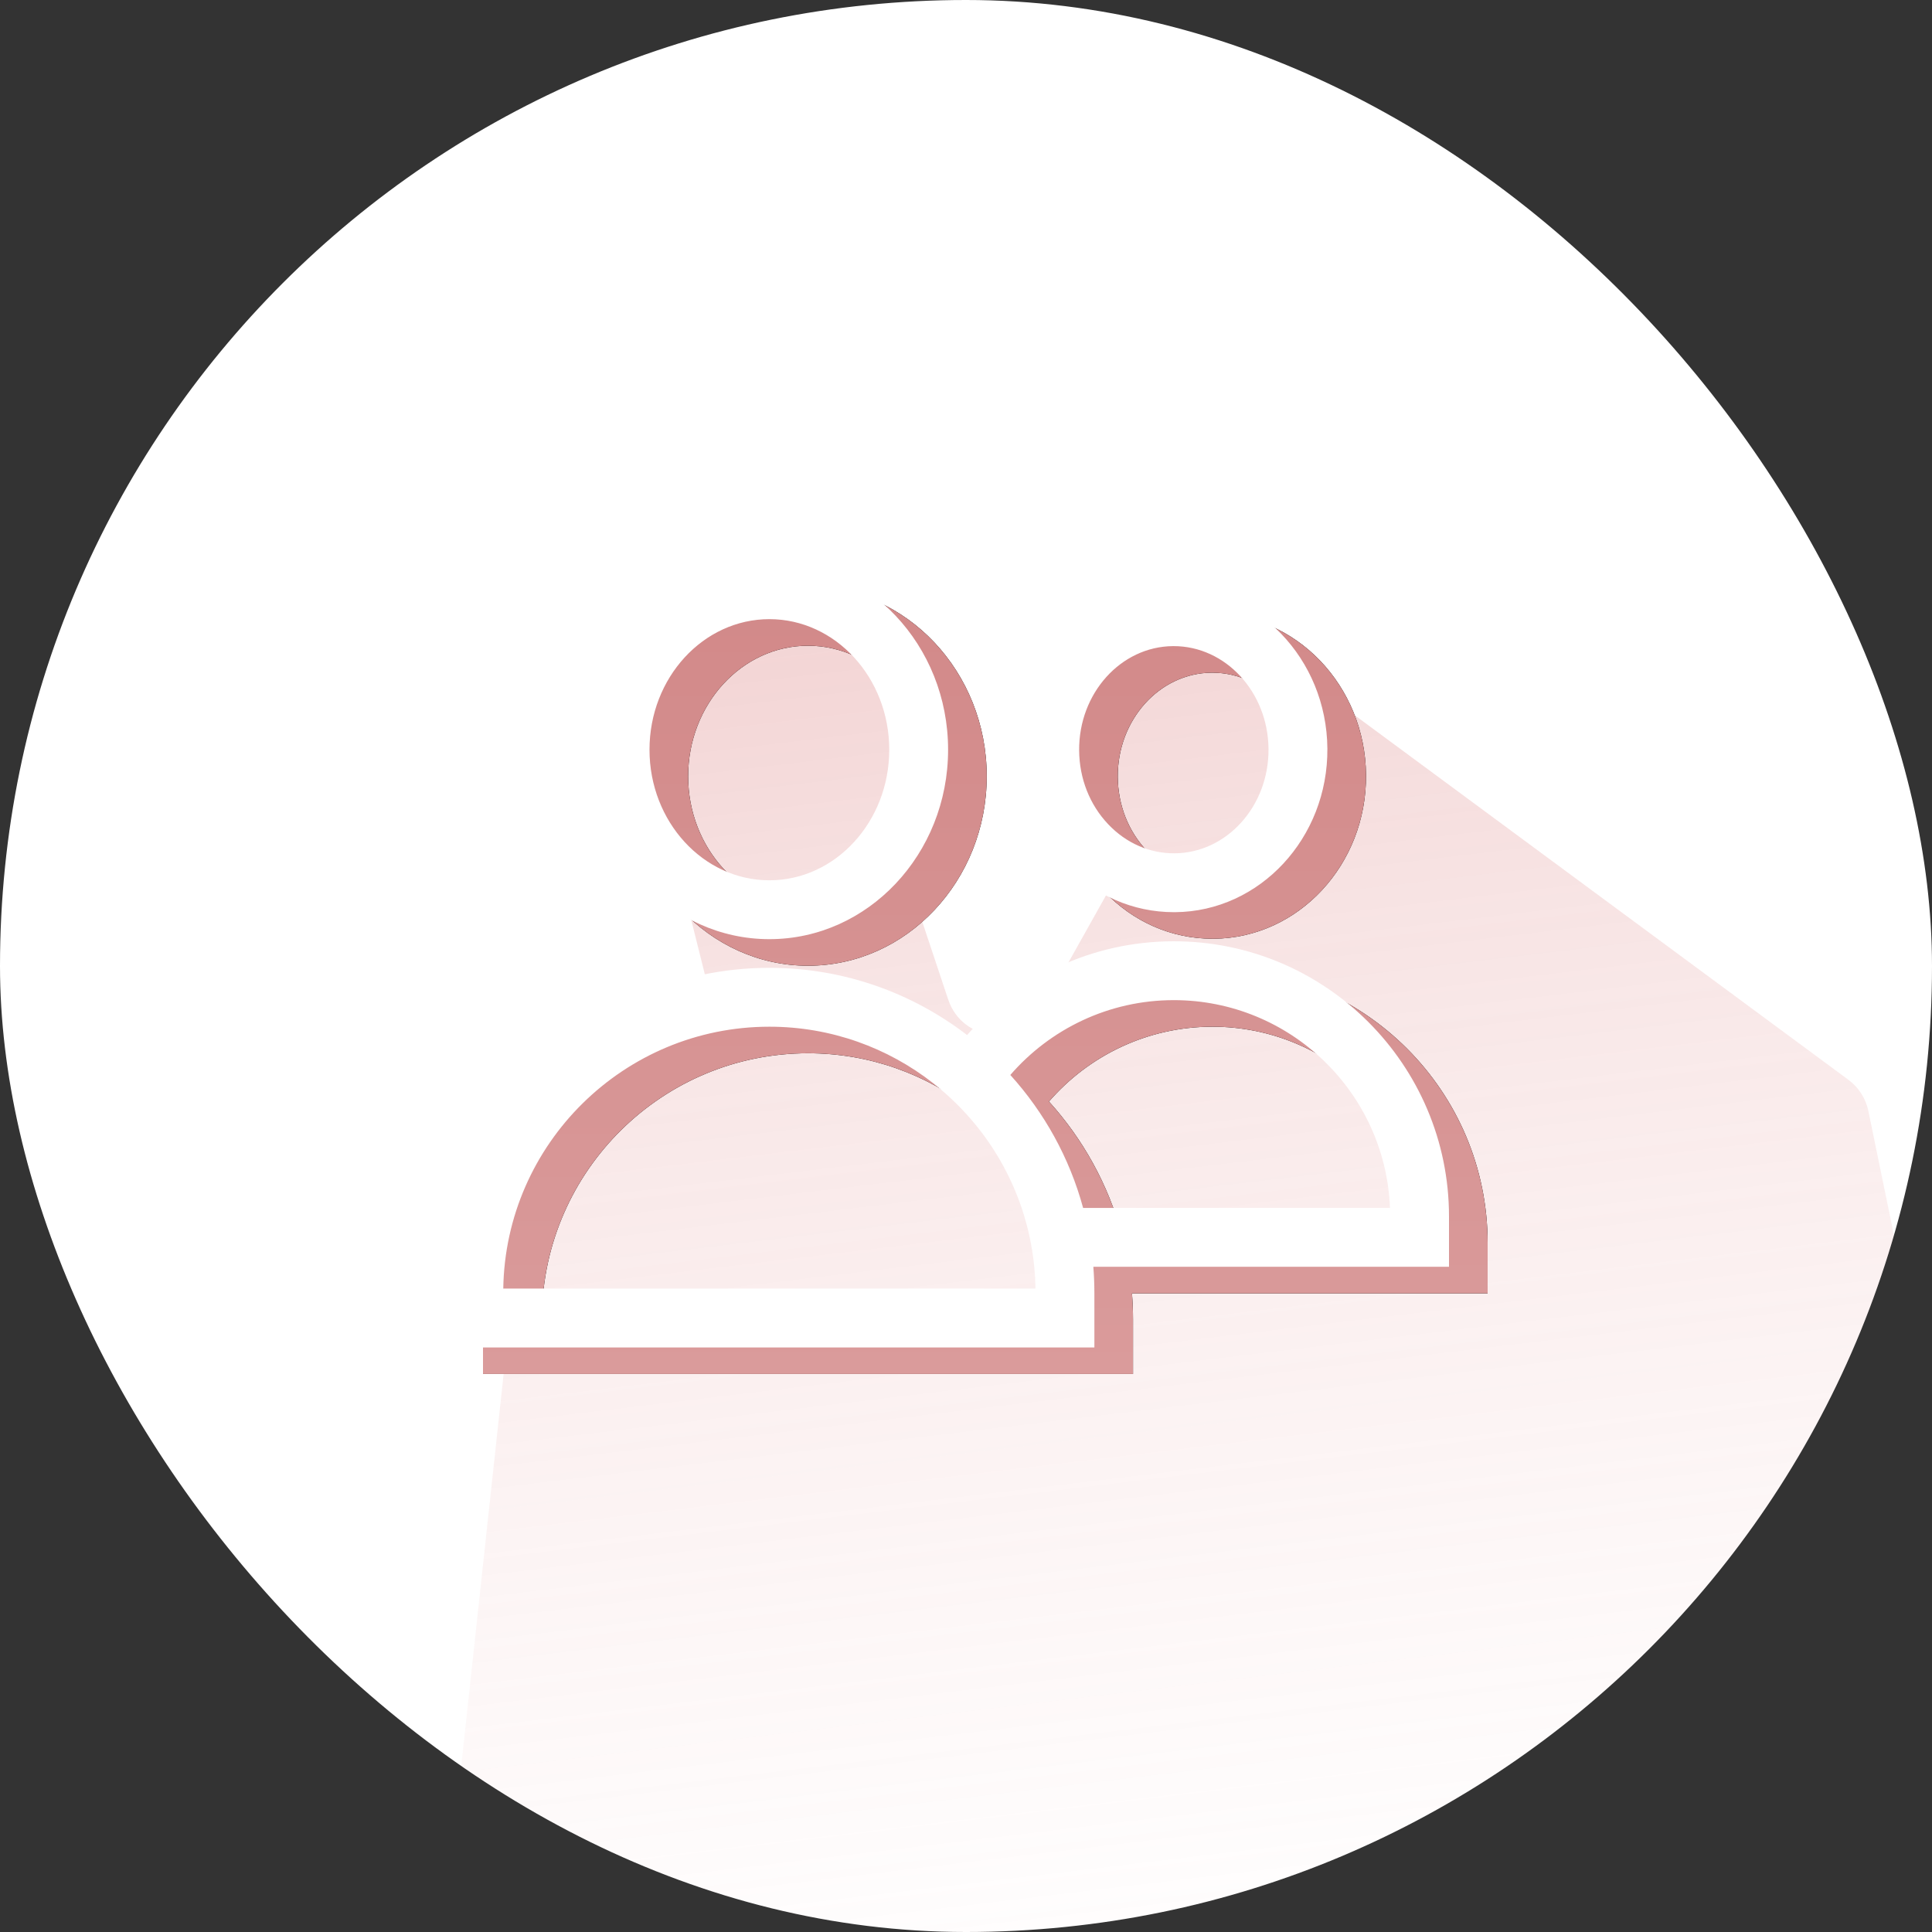
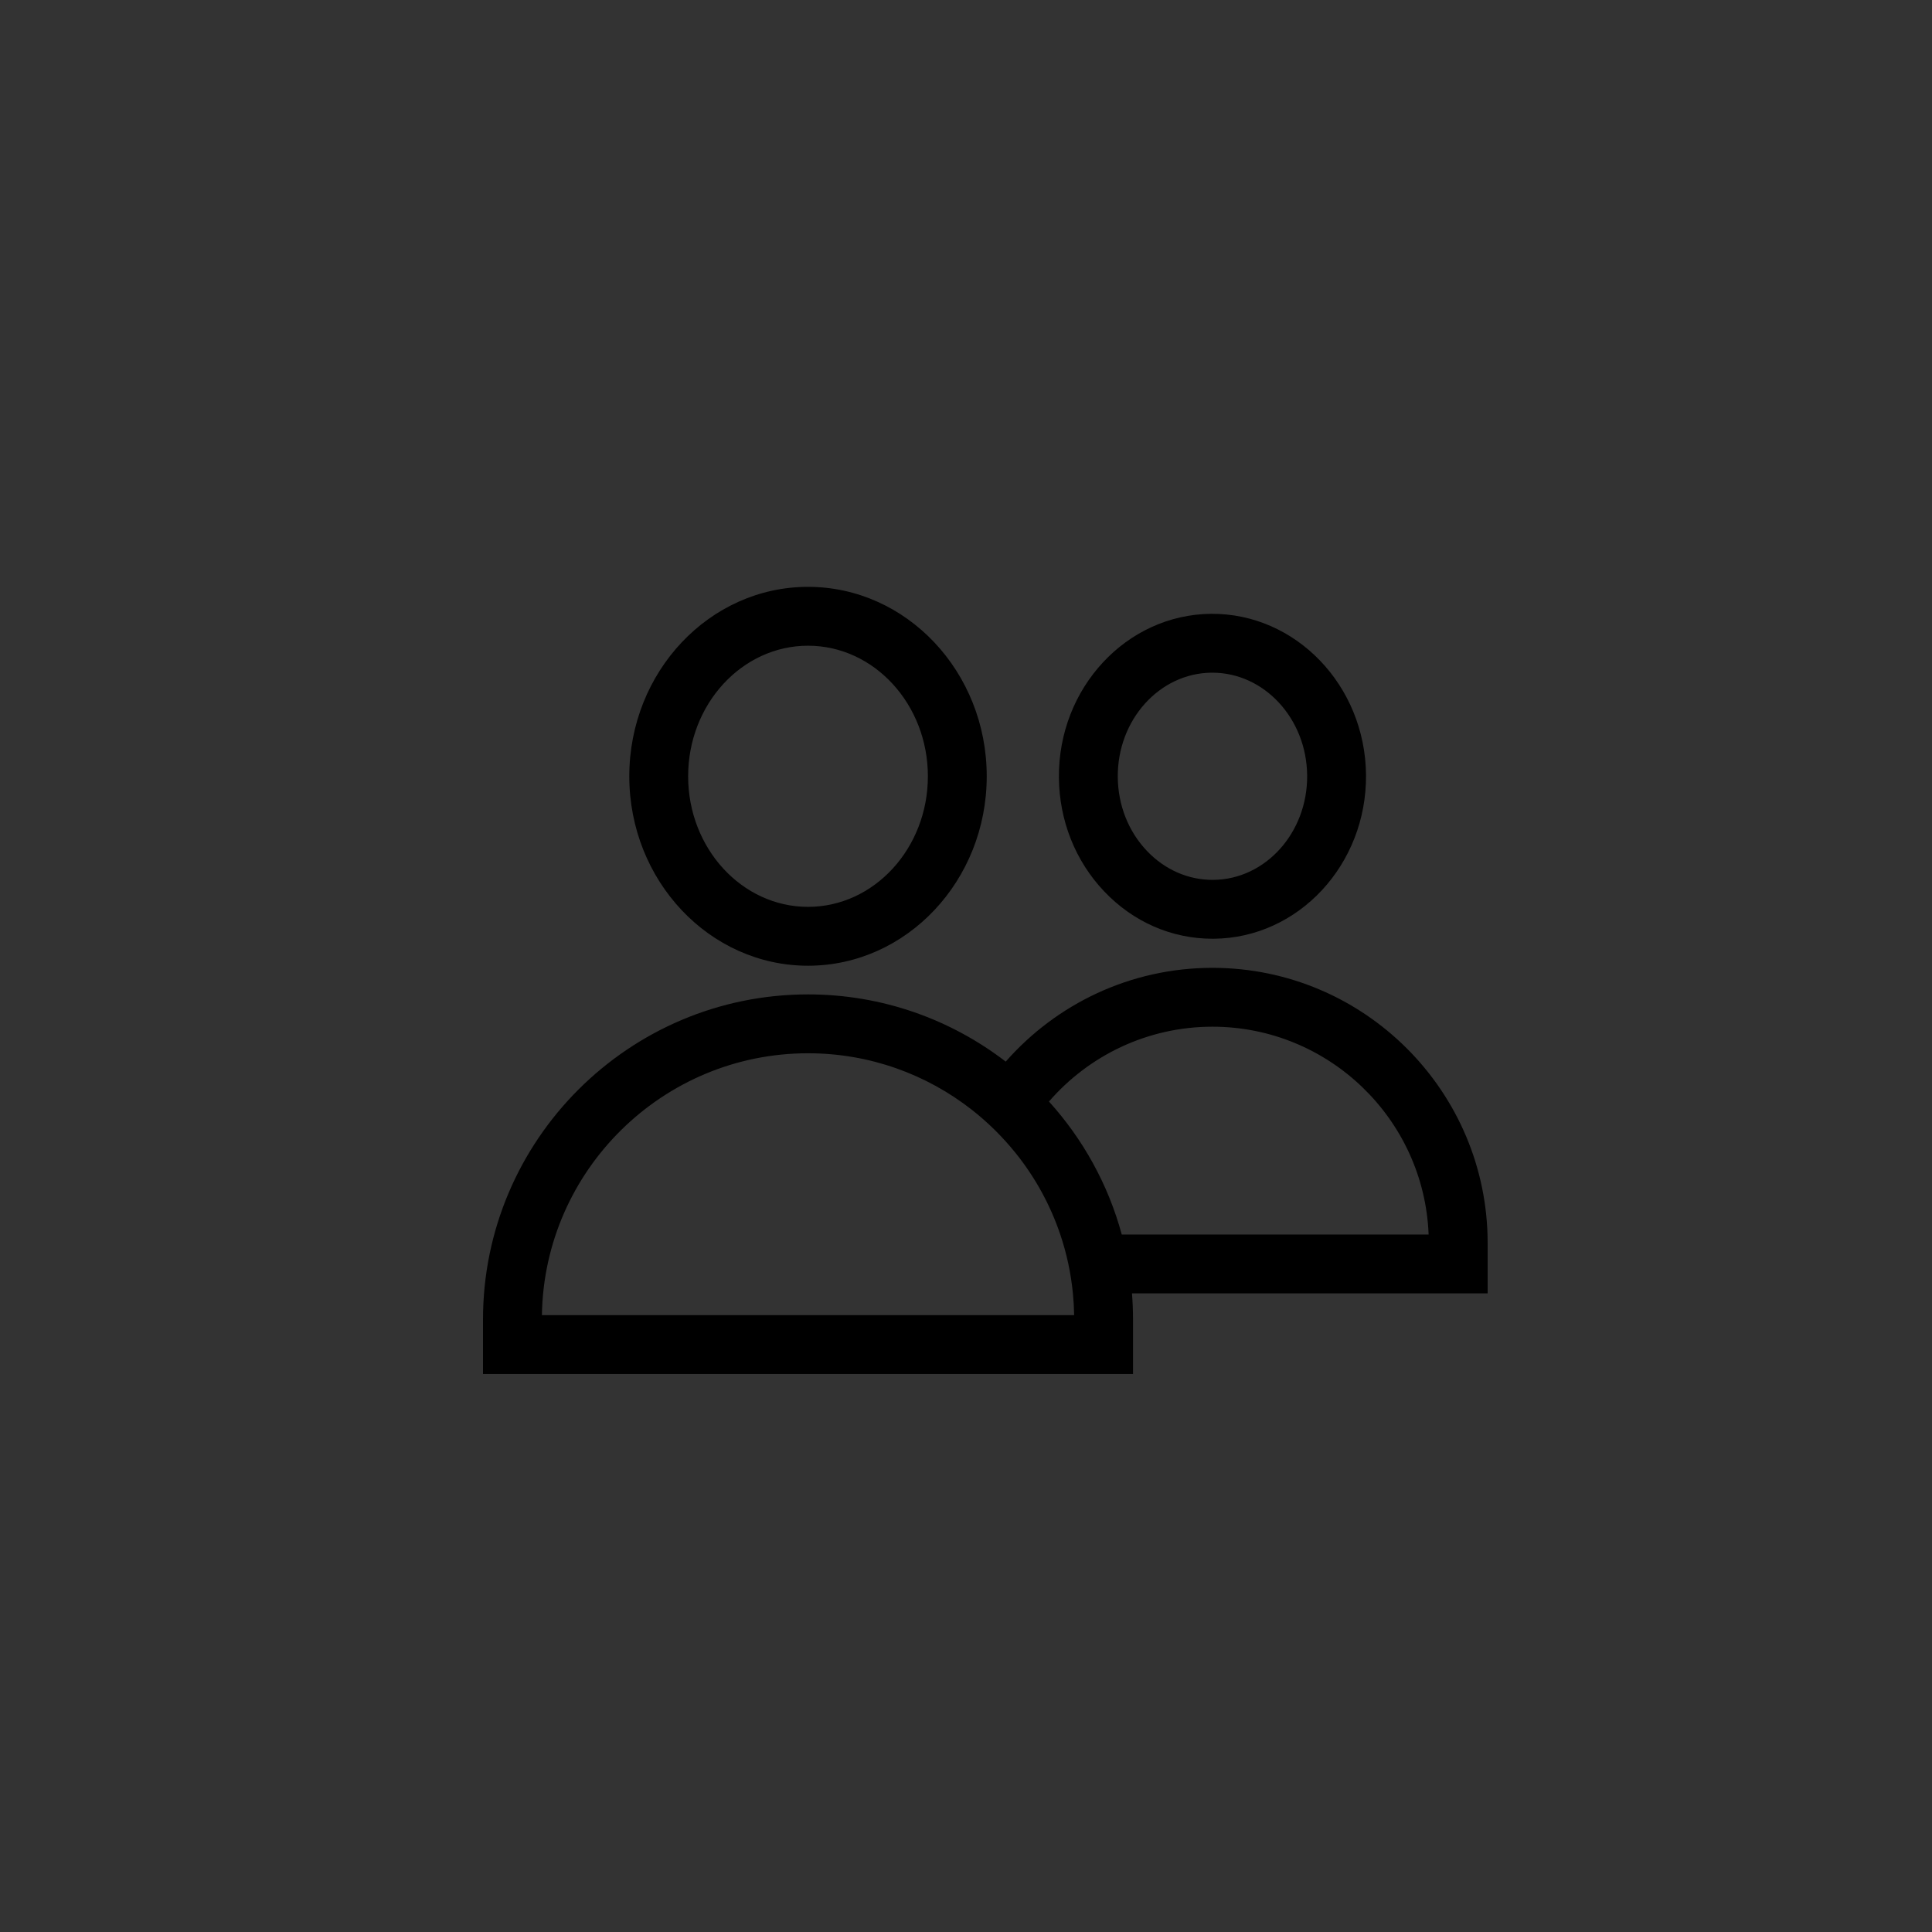
<svg xmlns="http://www.w3.org/2000/svg" width="100" height="100" viewBox="0 0 100 100" fill="none">
  <rect x="0" y="0" width="100" height="100" fill="#333333" stroke="none" />
  <g clip-path="url(#clip0_81_12059)">
-     <rect width="100" height="100" rx="50" fill="white" />
-     <path d="M23.245 97.23L26.898 63.441C26.964 62.832 27.236 62.264 27.669 61.831L35.925 53.575C36.592 52.908 36.86 51.94 36.631 51.025L33.349 37.895C33.131 37.023 33.363 36.101 33.967 35.436L36.904 32.205C37.578 31.465 38.607 31.16 39.575 31.415L47.5 33.5L46.554 43.435C46.518 43.807 46.561 44.184 46.68 44.539L49.078 51.734C49.816 53.947 52.83 54.233 53.969 52.197L57.384 46.1C57.774 45.403 57.834 44.569 57.547 43.824L55.941 39.645C55.661 38.918 55.711 38.105 56.078 37.417L58.433 33.001C59.049 31.846 60.409 31.303 61.652 31.717L63.596 32.365C63.864 32.455 64.115 32.585 64.342 32.753L95.672 55.889C96.205 56.282 96.574 56.859 96.707 57.508L103.106 88.587C103.341 89.727 102.814 90.889 101.801 91.464L67.468 110.951C66.848 111.302 66.114 111.394 65.428 111.204L25.201 100.107C23.932 99.757 23.104 98.539 23.245 97.23Z" fill="url(#paint0_linear_81_12059)" fill-opacity="0.3" />
    <path d="M41.823 30.375C36.722 30.375 32.572 34.773 32.572 40.18C32.572 45.587 36.722 49.986 41.823 49.986C46.924 49.986 51.073 45.587 51.073 40.18C51.073 34.773 46.924 30.375 41.823 30.375ZM41.823 46.939C38.402 46.939 35.618 43.907 35.618 40.18C35.618 36.453 38.402 33.422 41.823 33.422C45.243 33.422 48.027 36.453 48.027 40.18C48.027 43.907 45.243 46.939 41.823 46.939ZM62.687 31.771C58.306 31.808 54.77 35.609 54.809 40.246C54.827 42.472 55.659 44.564 57.149 46.135C58.652 47.719 60.643 48.589 62.763 48.589H62.826C67.208 48.553 70.742 44.751 70.705 40.115C70.666 35.478 67.067 31.737 62.687 31.771ZM62.801 45.542C61.511 45.552 60.29 45.019 59.36 44.038C58.402 43.028 57.868 41.672 57.856 40.22C57.831 37.264 60.011 34.84 62.713 34.818H62.75C65.435 34.818 67.634 37.196 67.658 40.139C67.683 43.096 65.503 45.52 62.801 45.542ZM77 64.338C77 56.485 70.61 50.095 62.757 50.095C58.497 50.095 54.668 51.975 52.056 54.949C49.219 52.768 45.669 51.47 41.823 51.47C32.546 51.47 25 59.017 25 68.293V71.118H58.645V68.293C58.645 67.839 58.626 67.389 58.591 66.944H77V64.338ZM28.049 68.072C28.166 60.577 34.3 54.517 41.823 54.517C45.017 54.517 47.959 55.609 50.299 57.439C51.14 58.099 51.903 58.853 52.573 59.687C53.583 60.944 54.364 62.37 54.88 63.898C55.213 64.885 55.432 65.907 55.533 66.944C55.57 67.316 55.591 67.692 55.597 68.072H28.049ZM58.062 63.898C57.359 61.302 56.048 58.953 54.294 57.015C56.349 54.644 59.381 53.142 62.757 53.142C68.782 53.142 73.713 57.928 73.945 63.898H58.062Z" fill="black" />
-     <path d="M41.823 30.375C36.722 30.375 32.572 34.773 32.572 40.18C32.572 45.587 36.722 49.986 41.823 49.986C46.924 49.986 51.073 45.587 51.073 40.18C51.073 34.773 46.924 30.375 41.823 30.375ZM41.823 46.939C38.402 46.939 35.618 43.907 35.618 40.18C35.618 36.453 38.402 33.422 41.823 33.422C45.243 33.422 48.027 36.453 48.027 40.18C48.027 43.907 45.243 46.939 41.823 46.939ZM62.687 31.771C58.306 31.808 54.77 35.609 54.809 40.246C54.827 42.472 55.659 44.564 57.149 46.135C58.652 47.719 60.643 48.589 62.763 48.589H62.826C67.208 48.553 70.742 44.751 70.705 40.115C70.666 35.478 67.067 31.737 62.687 31.771ZM62.801 45.542C61.511 45.552 60.29 45.019 59.36 44.038C58.402 43.028 57.868 41.672 57.856 40.22C57.831 37.264 60.011 34.84 62.713 34.818H62.75C65.435 34.818 67.634 37.196 67.658 40.139C67.683 43.096 65.503 45.52 62.801 45.542ZM77 64.338C77 56.485 70.61 50.095 62.757 50.095C58.497 50.095 54.668 51.975 52.056 54.949C49.219 52.768 45.669 51.47 41.823 51.47C32.546 51.47 25 59.017 25 68.293V71.118H58.645V68.293C58.645 67.839 58.626 67.389 58.591 66.944H77V64.338ZM28.049 68.072C28.166 60.577 34.3 54.517 41.823 54.517C45.017 54.517 47.959 55.609 50.299 57.439C51.14 58.099 51.903 58.853 52.573 59.687C53.583 60.944 54.364 62.37 54.88 63.898C55.213 64.885 55.432 65.907 55.533 66.944C55.57 67.316 55.591 67.692 55.597 68.072H28.049ZM58.062 63.898C57.359 61.302 56.048 58.953 54.294 57.015C56.349 54.644 59.381 53.142 62.757 53.142C68.782 53.142 73.713 57.928 73.945 63.898H58.062Z" fill="url(#paint1_linear_81_12059)" />
-     <path d="M39.823 29C34.722 29 30.572 33.398 30.572 38.805C30.572 44.212 34.722 48.611 39.823 48.611C44.924 48.611 49.073 44.212 49.073 38.805C49.073 33.398 44.924 29 39.823 29ZM39.823 45.564C36.402 45.564 33.618 42.532 33.618 38.805C33.618 35.078 36.402 32.047 39.823 32.047C43.243 32.047 46.027 35.078 46.027 38.805C46.027 42.532 43.243 45.564 39.823 45.564ZM60.687 30.396C56.306 30.433 52.77 34.234 52.809 38.871C52.827 41.097 53.659 43.189 55.149 44.76C56.652 46.344 58.643 47.214 60.763 47.214H60.826C65.208 47.178 68.742 43.376 68.705 38.74C68.666 34.103 65.067 30.362 60.687 30.396ZM60.801 44.167C59.511 44.177 58.29 43.644 57.36 42.663C56.402 41.653 55.868 40.297 55.856 38.845C55.831 35.889 58.011 33.465 60.713 33.443H60.75C63.435 33.443 65.634 35.821 65.658 38.764C65.683 41.721 63.503 44.145 60.801 44.167ZM75 62.964C75 55.11 68.61 48.72 60.757 48.72C56.497 48.72 52.668 50.6 50.056 53.574C47.219 51.393 43.669 50.095 39.823 50.095C30.546 50.095 23 57.642 23 66.918V69.743H56.645V66.918C56.645 66.464 56.626 66.014 56.591 65.569H75V62.964ZM26.049 66.697C26.166 59.202 32.3 53.142 39.823 53.142C43.017 53.142 45.959 54.234 48.299 56.064C49.14 56.724 49.903 57.478 50.573 58.312C51.583 59.569 52.364 60.995 52.88 62.523C53.213 63.51 53.432 64.532 53.533 65.569C53.57 65.941 53.591 66.317 53.597 66.697H26.049ZM56.062 62.523C55.359 59.927 54.048 57.578 52.294 55.64C54.349 53.269 57.381 51.767 60.757 51.767C66.782 51.767 71.713 56.553 71.945 62.523H56.062Z" fill="white" />
  </g>
  <defs>
    <linearGradient id="paint0_linear_81_12059" x1="80" y1="104.5" x2="69.928" y2="20.441" gradientUnits="userSpaceOnUse">
      <stop stop-color="#F2BFBF" stop-opacity="0" />
      <stop offset="1" stop-color="#CE5858" />
    </linearGradient>
    <linearGradient id="paint1_linear_81_12059" x1="51" y1="30.375" x2="51" y2="71.118" gradientUnits="userSpaceOnUse">
      <stop stop-color="#D28989" />
      <stop offset="1" stop-color="#DA9B9B" />
    </linearGradient>
    <clipPath id="clip0_81_12059">
      <rect width="100" height="100" rx="50" fill="white" />
    </clipPath>
  </defs>
</svg>